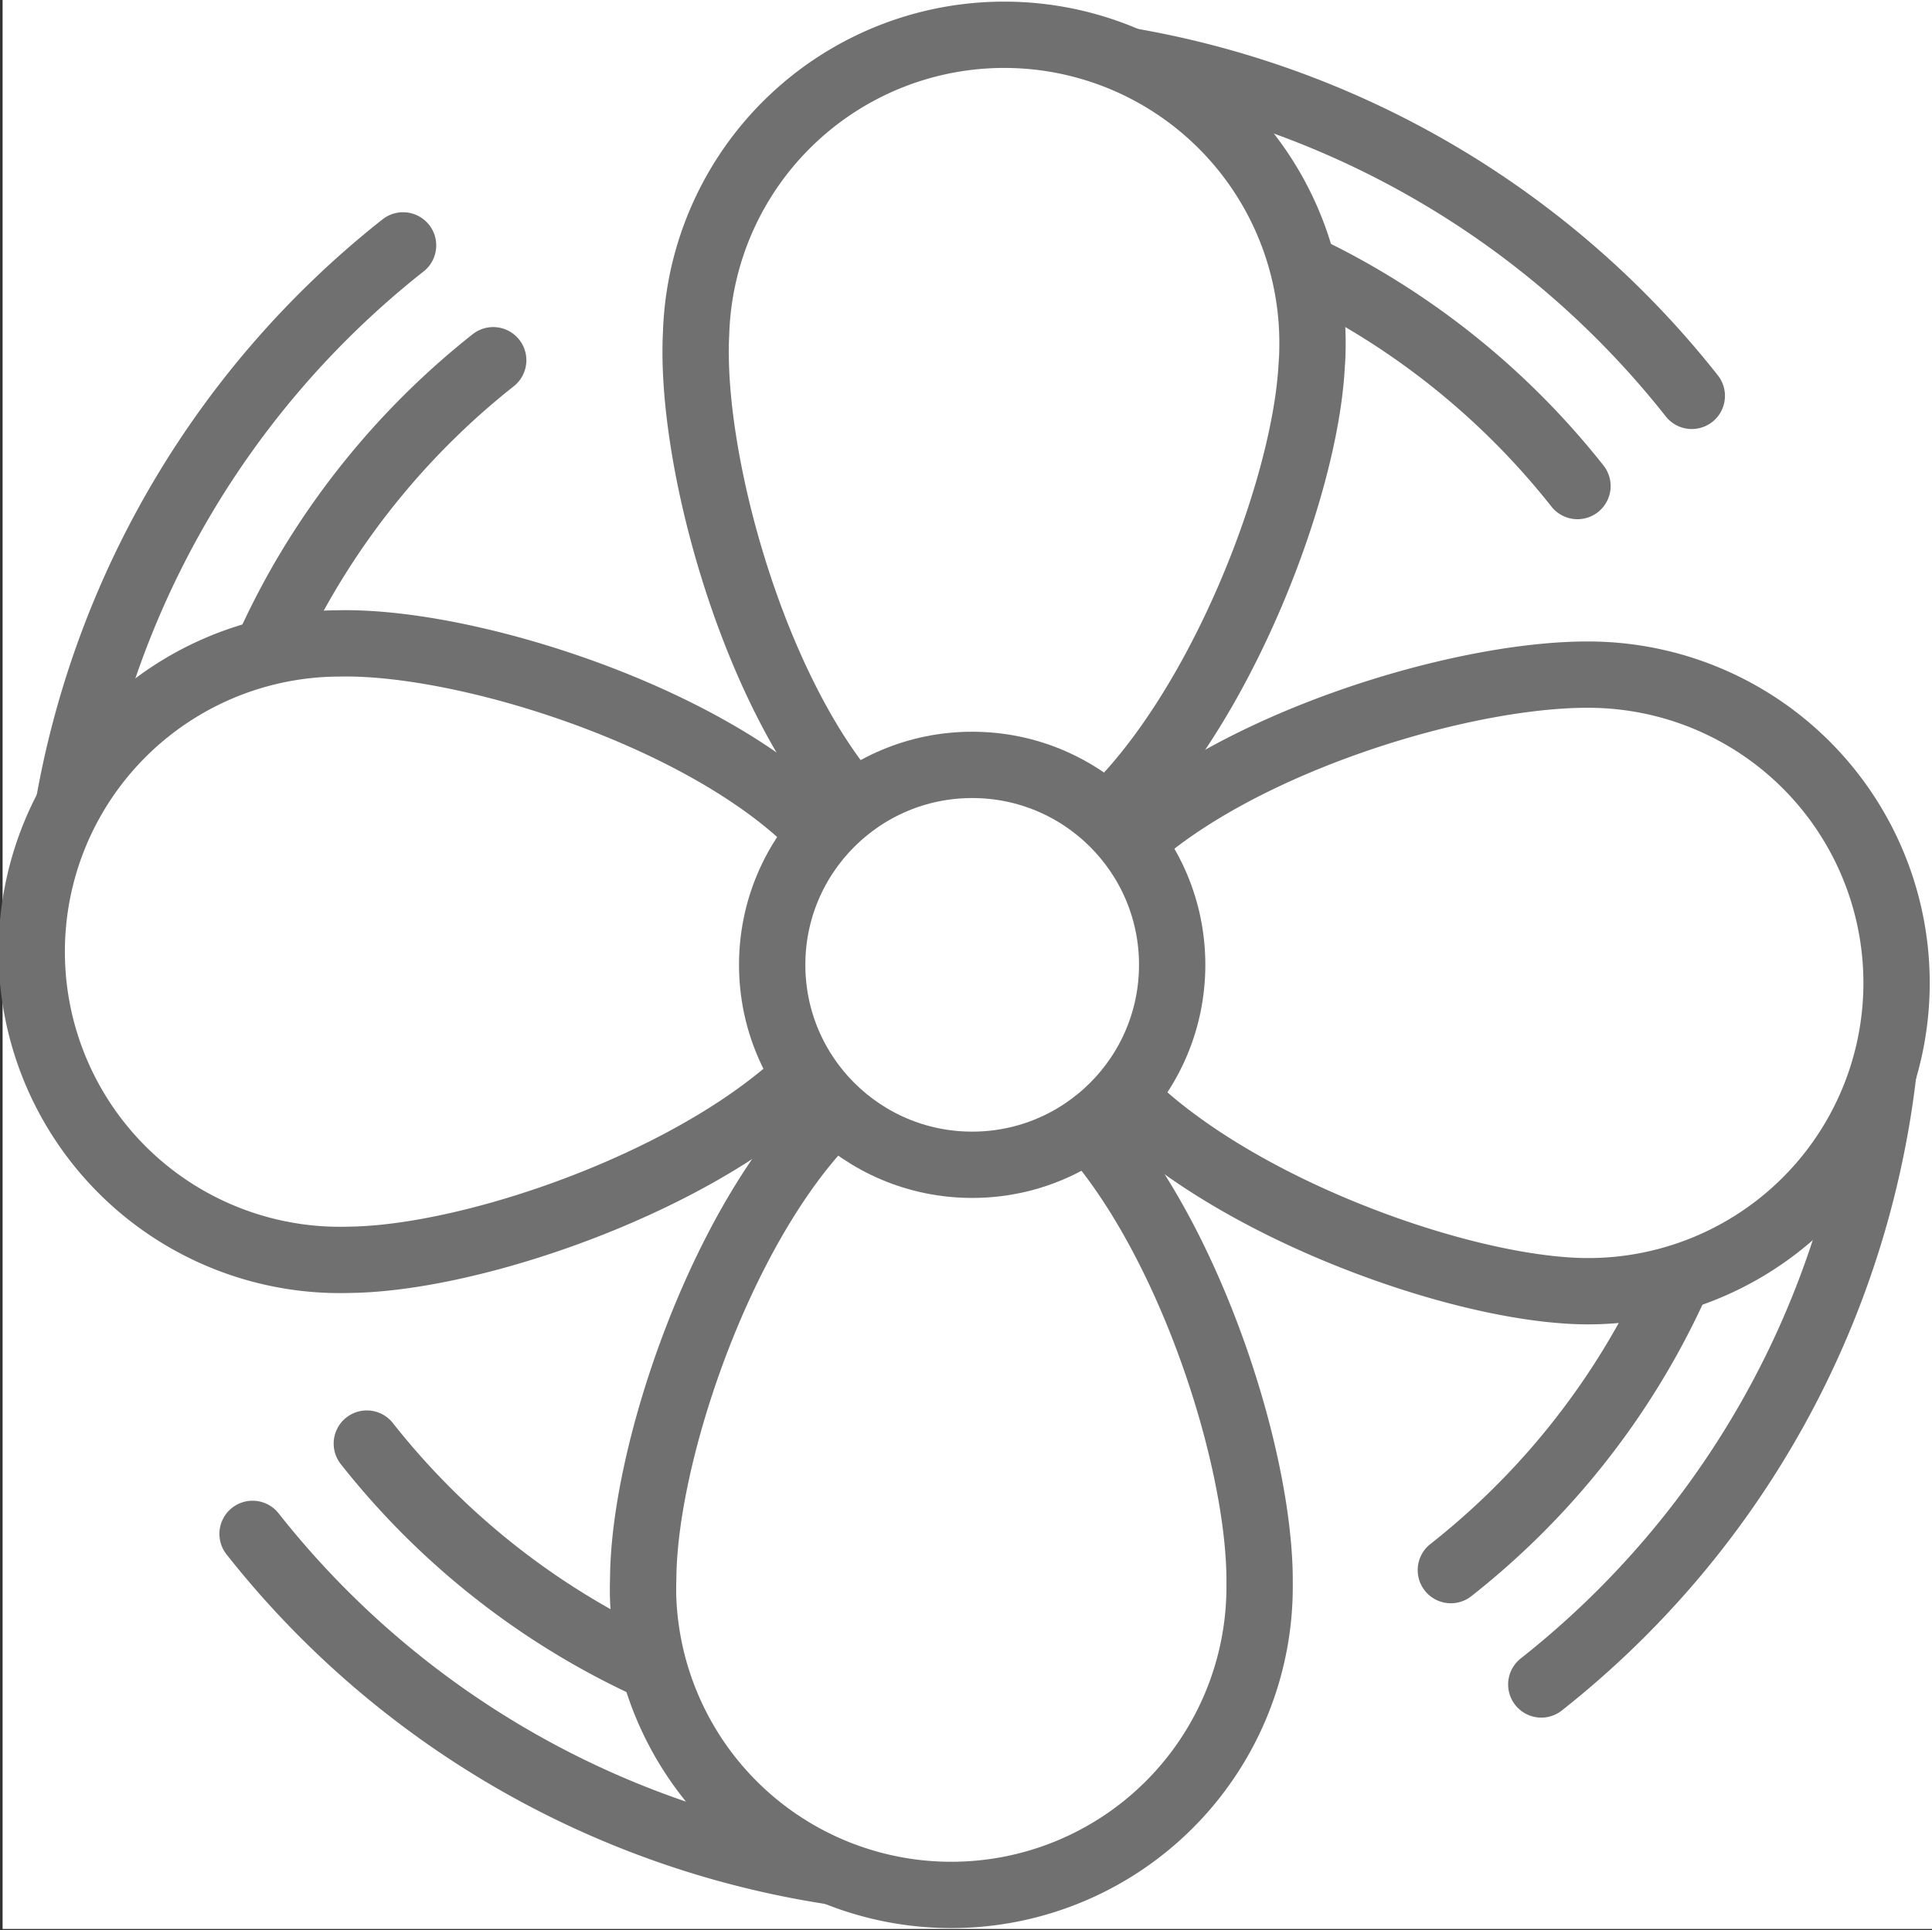
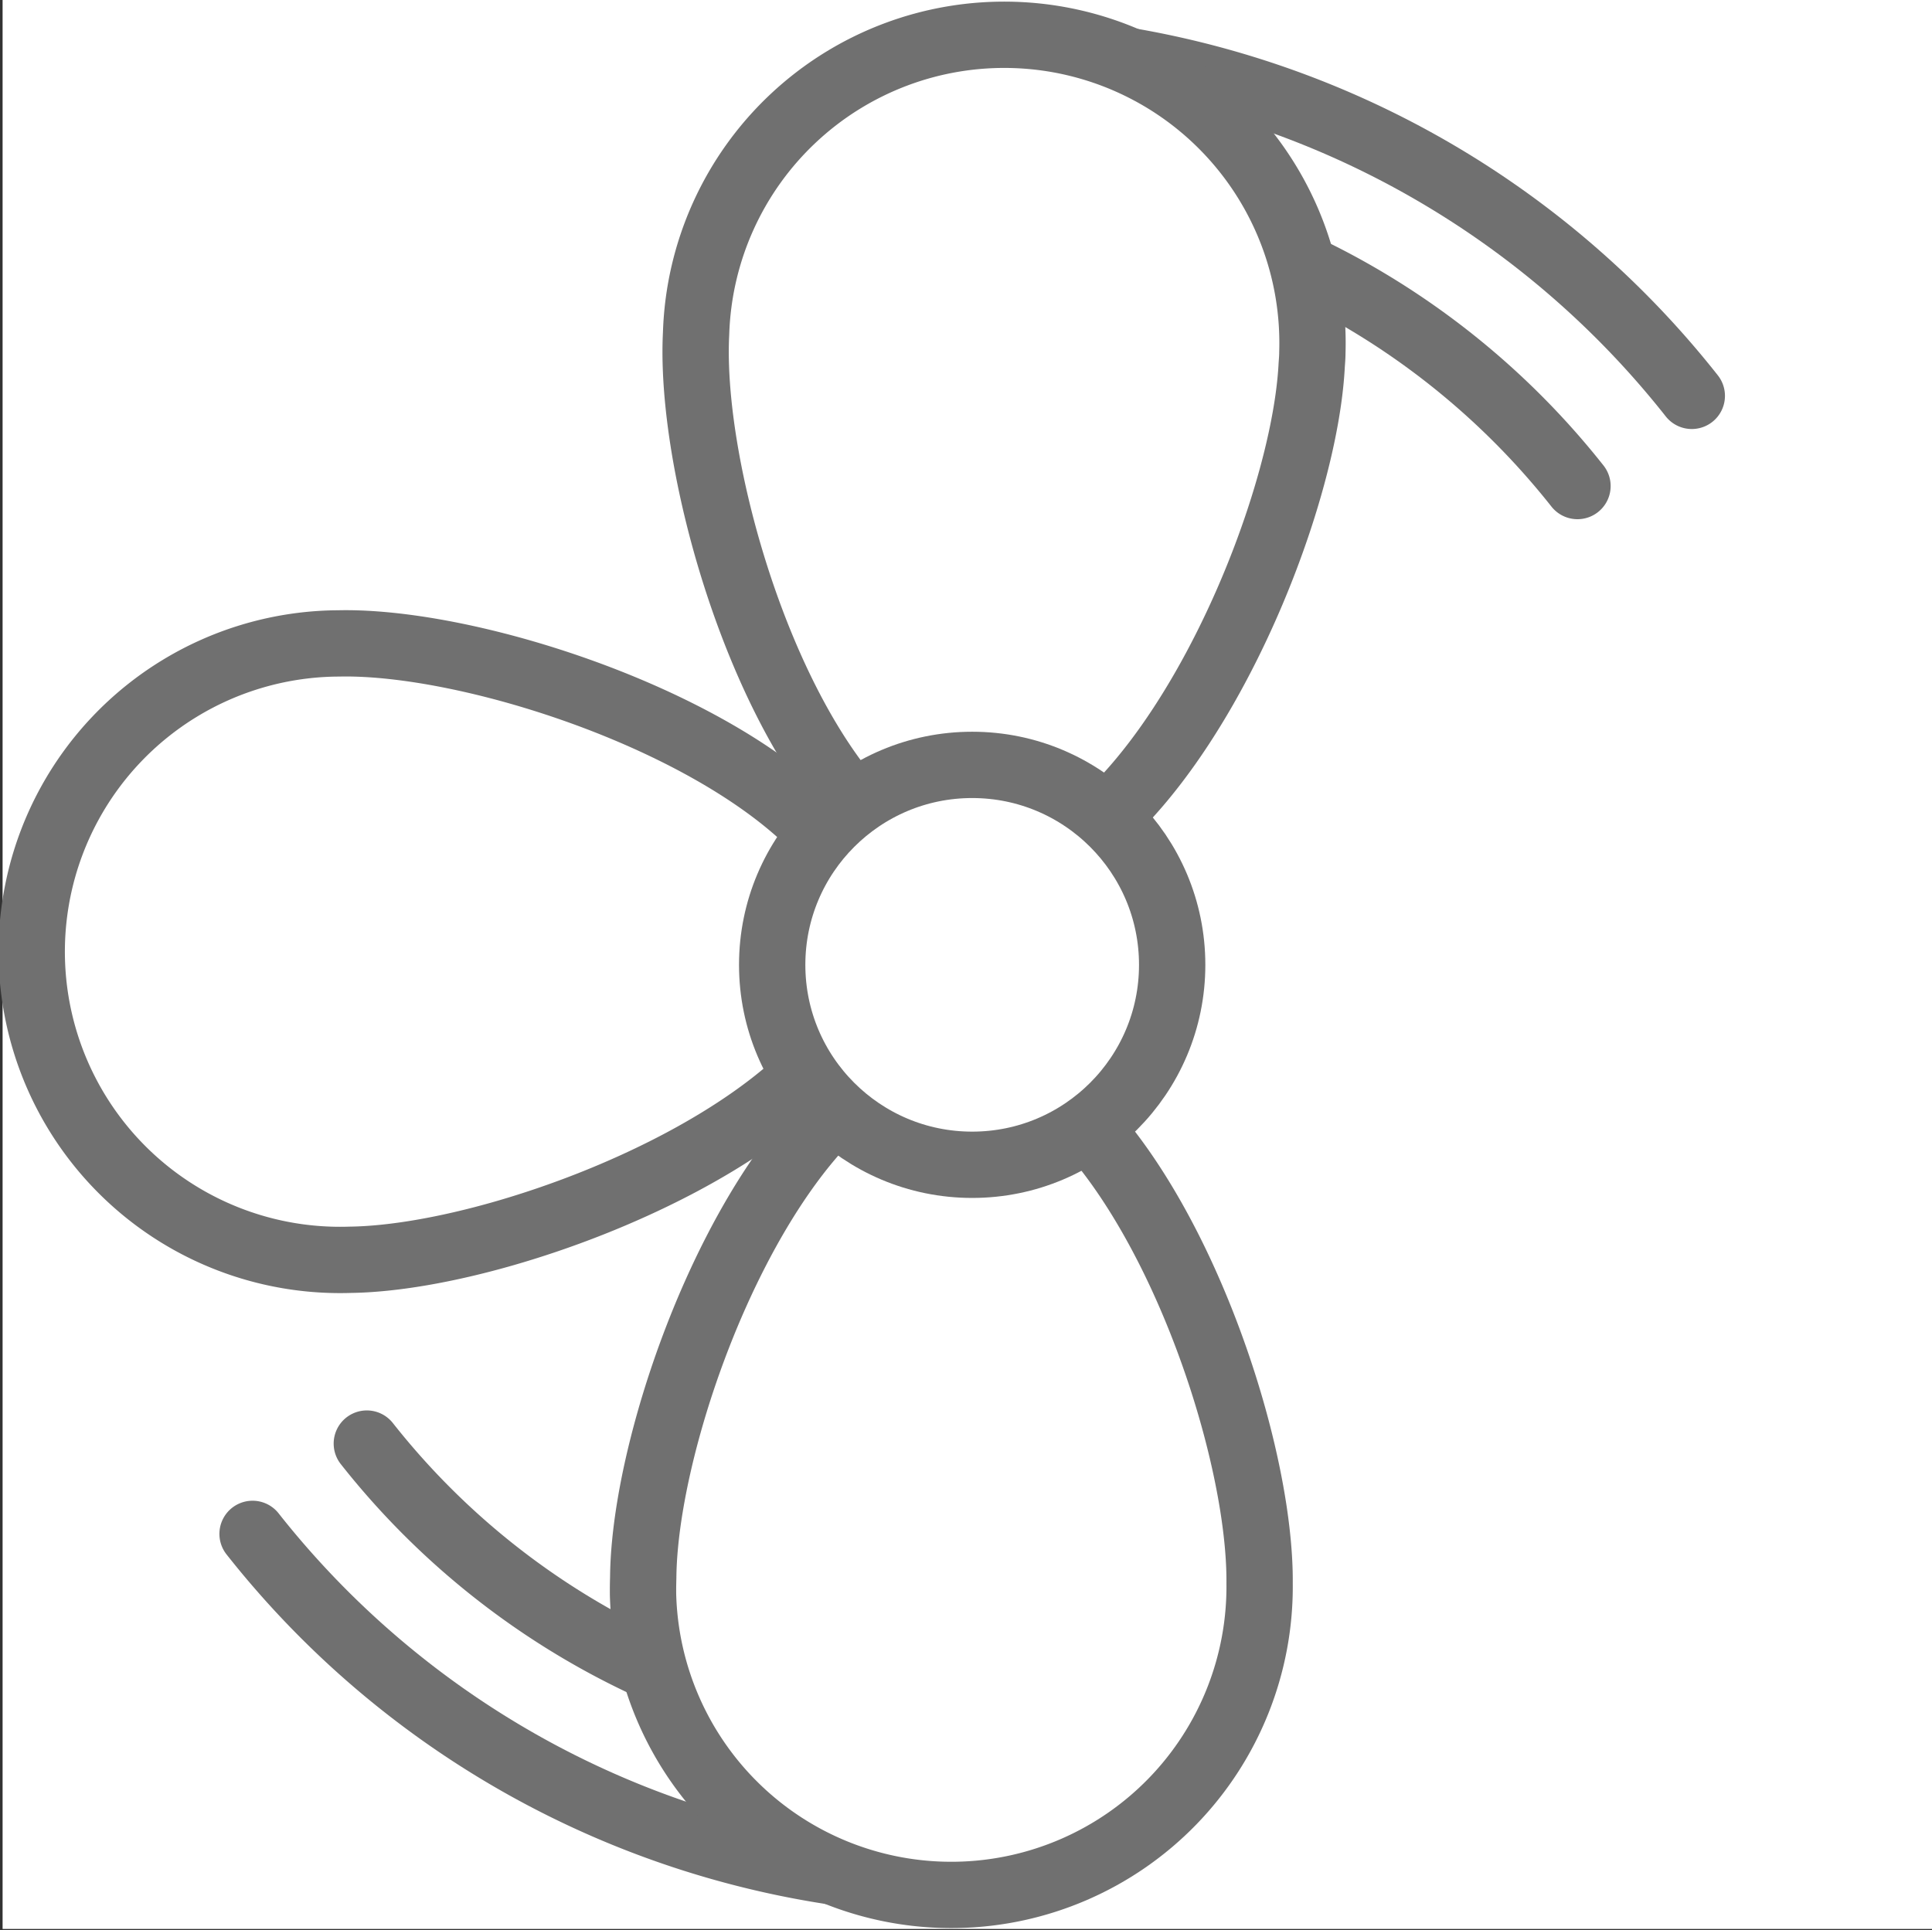
<svg xmlns="http://www.w3.org/2000/svg" id="Calque_1" data-name="Calque 1" viewBox="0 0 320.43 320.17">
  <rect x="0" y="0" width="320.43" height="320.17" fill="#333333" stroke="none" />
  <defs>
    <style>.cls-1,.cls-3{fill:#fff;}.cls-2{fill:none;}.cls-2,.cls-3{stroke:#707070;stroke-linecap:round;stroke-linejoin:round;stroke-width:11px;}</style>
  </defs>
  <rect class="cls-1" x="0.43" width="320" height="320" />
-   <path class="cls-2" d="M9.93,142.42A151.81,151.81,0,0,1,66.69,40.71" transform="translate(0.16)" />
  <path class="cls-2" d="M143.43,311.21a151.67,151.67,0,0,1-101.7-56.75" transform="translate(0.16)" />
-   <path class="cls-2" d="M312.22,177.73a151.73,151.73,0,0,1-56.75,101.71" transform="translate(0.16)" />
  <path class="cls-2" d="M178.72,8.92A151.67,151.67,0,0,1,280.43,65.67" transform="translate(0.16)" />
-   <path class="cls-2" d="M33.88,145.23A127.39,127.39,0,0,1,49.64,97a128.82,128.82,0,0,1,32-37.24" transform="translate(0.16)" />
  <path class="cls-2" d="M146.23,287.27a127.72,127.72,0,0,1-85.55-47.79" transform="translate(0.16)" />
-   <path class="cls-2" d="M288.31,174.91a127.54,127.54,0,0,1-47.84,85.56" transform="translate(0.16)" />
  <path class="cls-2" d="M175.9,32.87a127.05,127.05,0,0,1,48.32,15.76,128.41,128.41,0,0,1,37.25,32" transform="translate(0.16)" />
  <path class="cls-3" d="M217.39,60.59c-1.45,28.2-27.36,86.16-55.57,84.71s-48-61.79-46.53-90a51.13,51.13,0,1,1,102.21,3.2c0,.69-.06,1.39-.11,2.08Z" transform="translate(0.16)" />
-   <path class="cls-3" d="M261.77,214.18c-28.23-.84-86.74-25.48-85.9-53.74s60.71-49.34,88.91-48.5a51.14,51.14,0,1,1-3.06,102.24h0Z" transform="translate(0.16)" />
  <path class="cls-3" d="M106.52,261.77c.22-28.24,23.57-87.27,51.78-87s50.67,59.6,50.45,87.86a51.14,51.14,0,0,1-102.26,1.89C106.48,263.59,106.49,262.68,106.52,261.77Z" transform="translate(0.16)" />
  <path class="cls-3" d="M56.47,106.73c28.23-.38,87.77,21.67,88.15,49.9s-58.5,52-86.73,52.36a51.14,51.14,0,1,1-2.82-102.24h0Z" transform="translate(0.16)" />
  <circle class="cls-3" cx="161.24" cy="160.06" r="33.17" />
</svg>